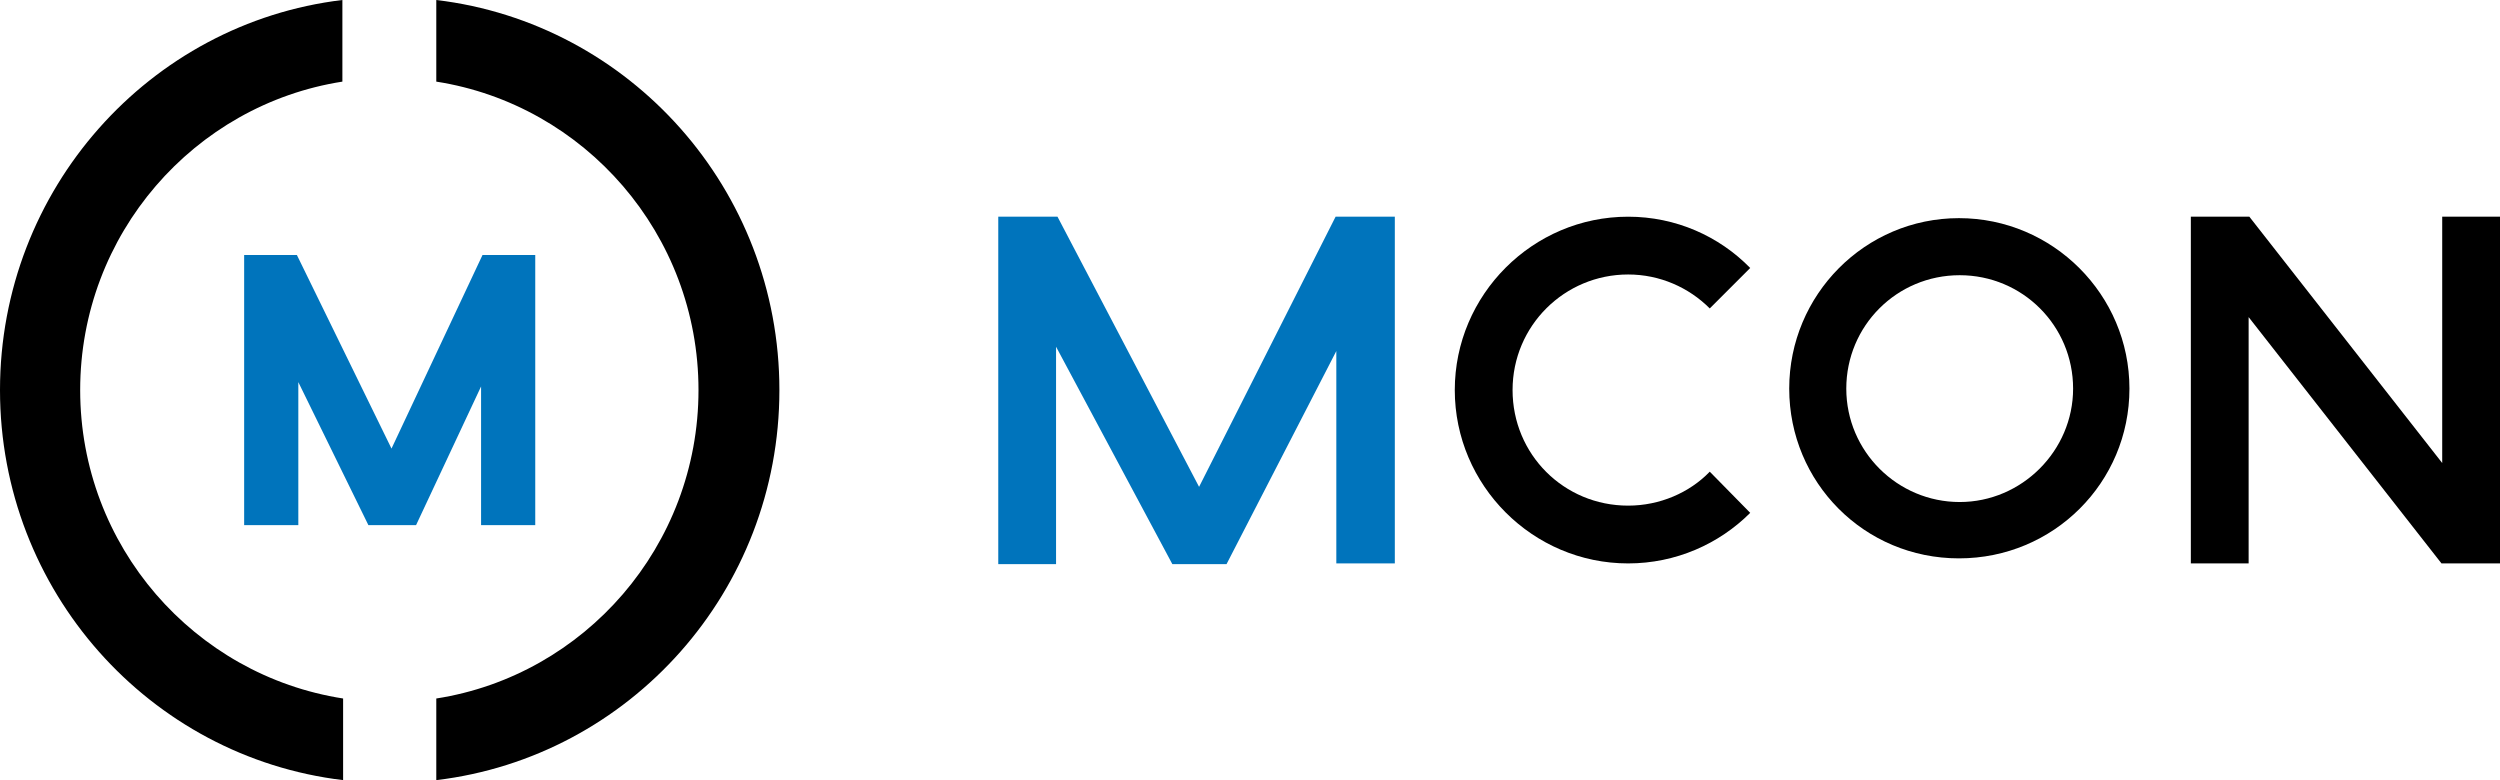
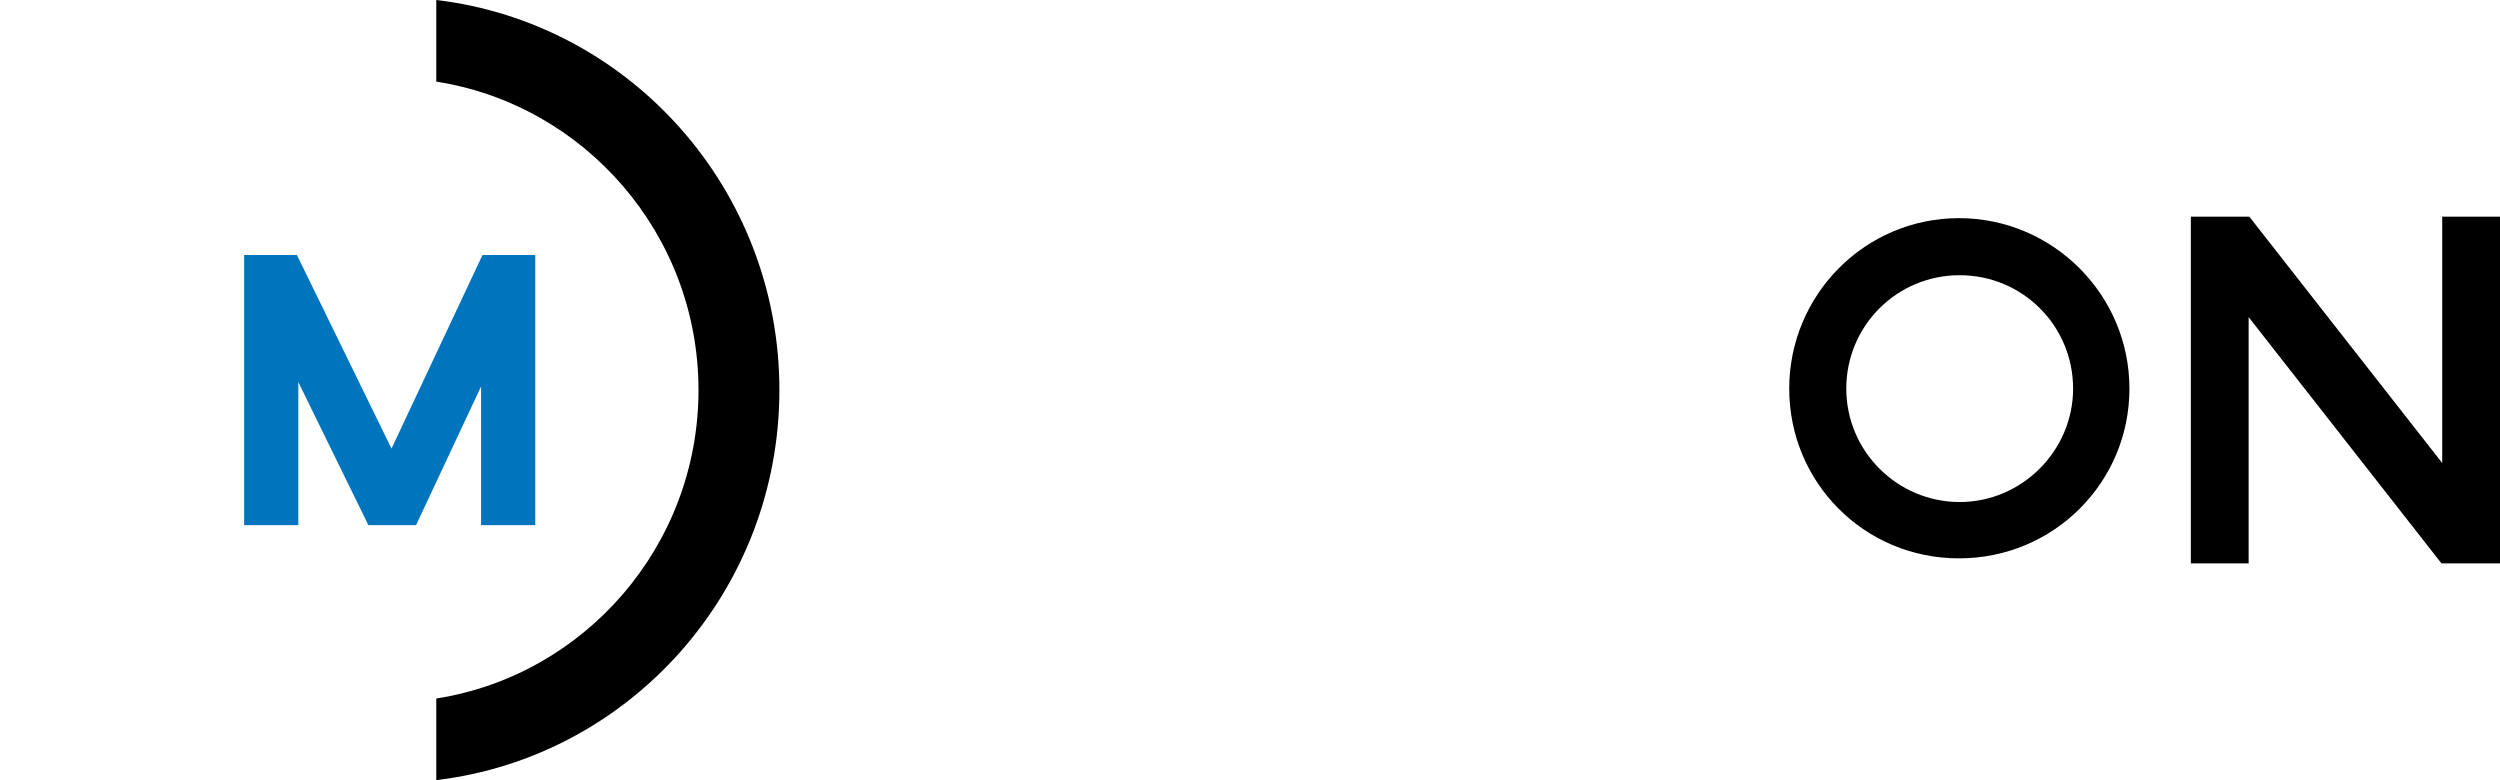
<svg xmlns="http://www.w3.org/2000/svg" id="Layer_1" data-name="Layer 1" viewBox="0 0 346.1 108">
  <defs>
    <style>
      .cls-1 {
        fill: #000;
      }

      .cls-1, .cls-2 {
        stroke-width: 0px;
      }

      .cls-2 {
        fill: #0074bc;
      }
    </style>
  </defs>
  <g>
-     <path class="cls-1" d="M47.5,96.7c-20.6-3.2-36.4-21.1-36.4-42.7S26.9,14.5,47.4,11.3V0C20.7,3.2,0,26.2,0,54s20.7,50.8,47.5,54v-11.3Z" />
    <path class="cls-1" d="M60.4,0v11.3c20.5,3.2,36.3,21.1,36.3,42.7s-15.8,39.5-36.3,42.7v11.3c26.8-3.2,47.5-26.2,47.5-54S87.2,3.2,60.4,0Z" />
  </g>
  <polygon class="cls-2" points="66.8 35.3 54.2 62.1 41.1 35.3 33.8 35.3 33.8 72.7 41.3 72.7 41.3 52.9 51 72.7 57.6 72.7 66.6 53.5 66.6 72.7 74.1 72.7 74.1 35.3 66.8 35.3" />
  <path class="cls-1" d="M294.8,53.8c0,13-10.5,23.5-23.6,23.5s-23.5-10.5-23.5-23.5,10.5-23.6,23.5-23.6,23.6,10.6,23.6,23.6ZM287,53.8c0-8.7-7-15.7-15.7-15.7s-15.7,7-15.7,15.7,7.1,15.7,15.7,15.7,15.7-7.1,15.7-15.7Z" />
-   <path class="cls-2" d="M193,78h-8v-29.4l-15.2,29.5h-7.5l-16.1-30.1v30.1h-8V30h8.2l19.6,37.4,18.9-37.4h8.2v48h-.1Z" />
-   <path class="cls-1" d="M236.7,65.3l5.6,5.7c-4.3,4.3-10.3,7-16.9,7-13.2,0-24-10.8-24-24s10.8-24,24-24c6.6,0,12.6,2.7,16.9,7.1l-5.6,5.6c-2.9-2.9-6.9-4.7-11.3-4.7-8.8,0-16,7.1-16,16s7.1,16,16,16c4.4,0,8.5-1.8,11.3-4.7Z" />
  <path class="cls-1" d="M338,78l-26.7-34.1v34.1h-8V30h8.1l26.7,34.1V30h8v48h-8.1Z" />
</svg>